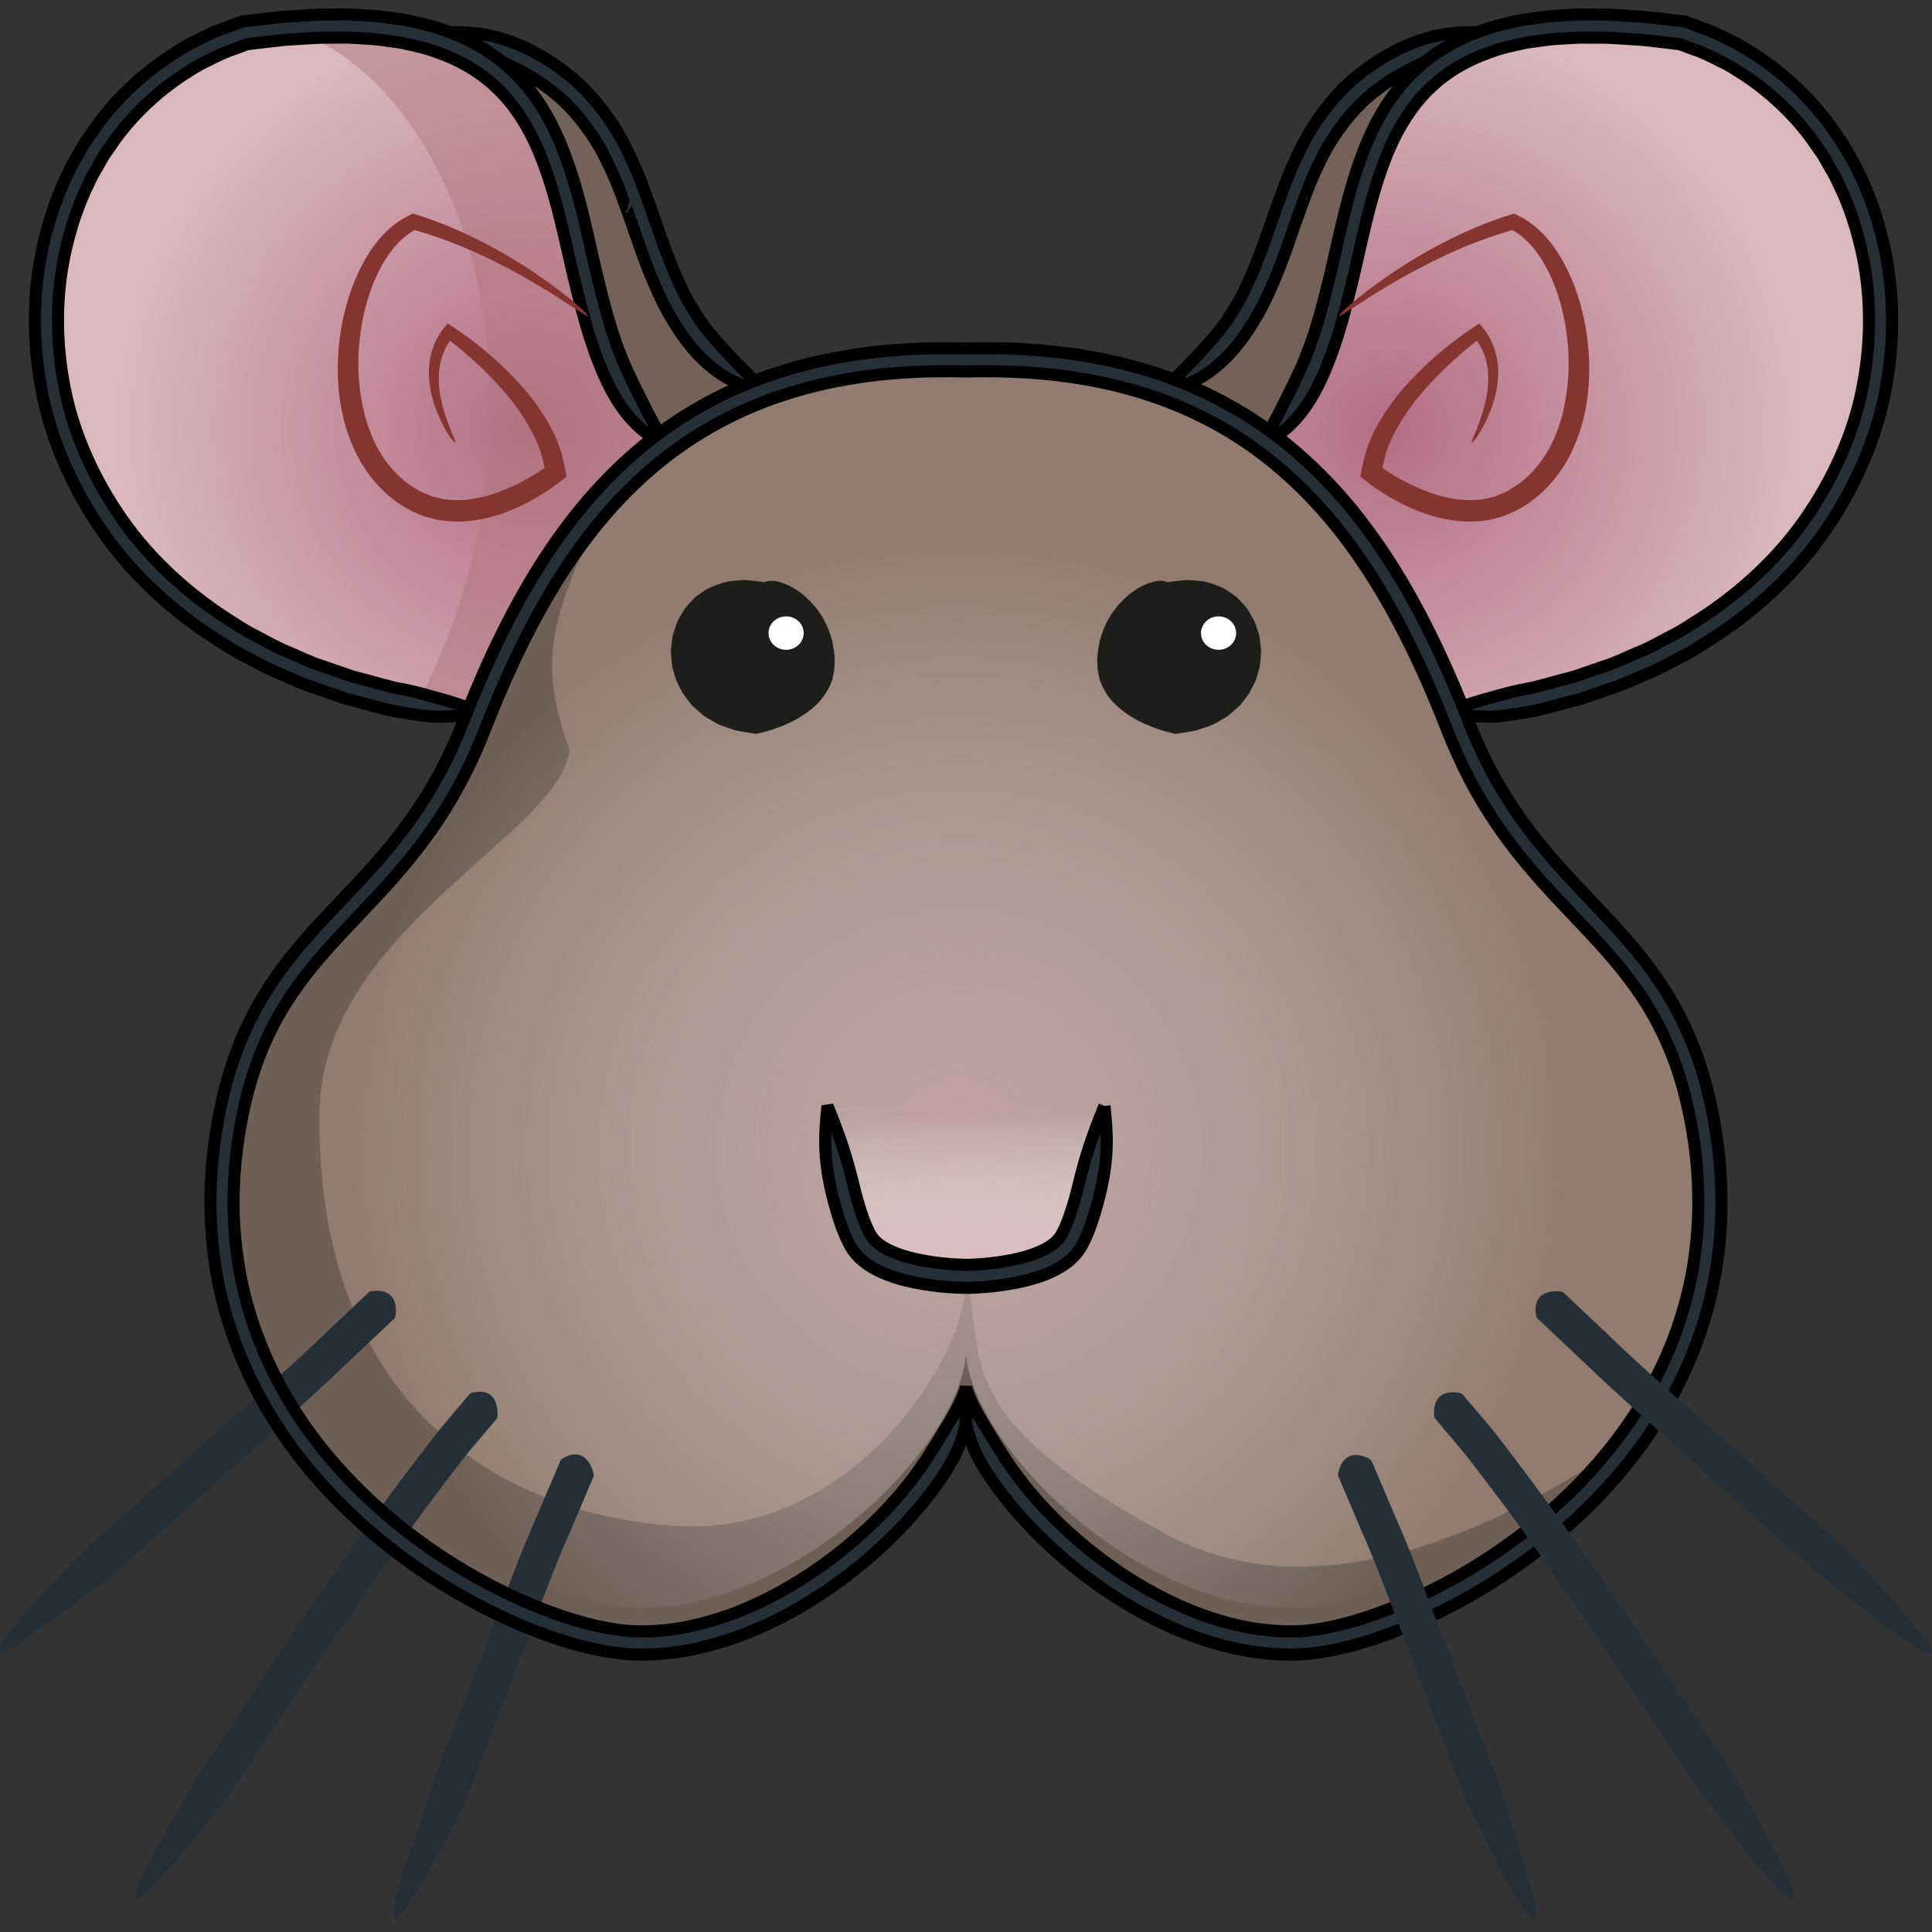
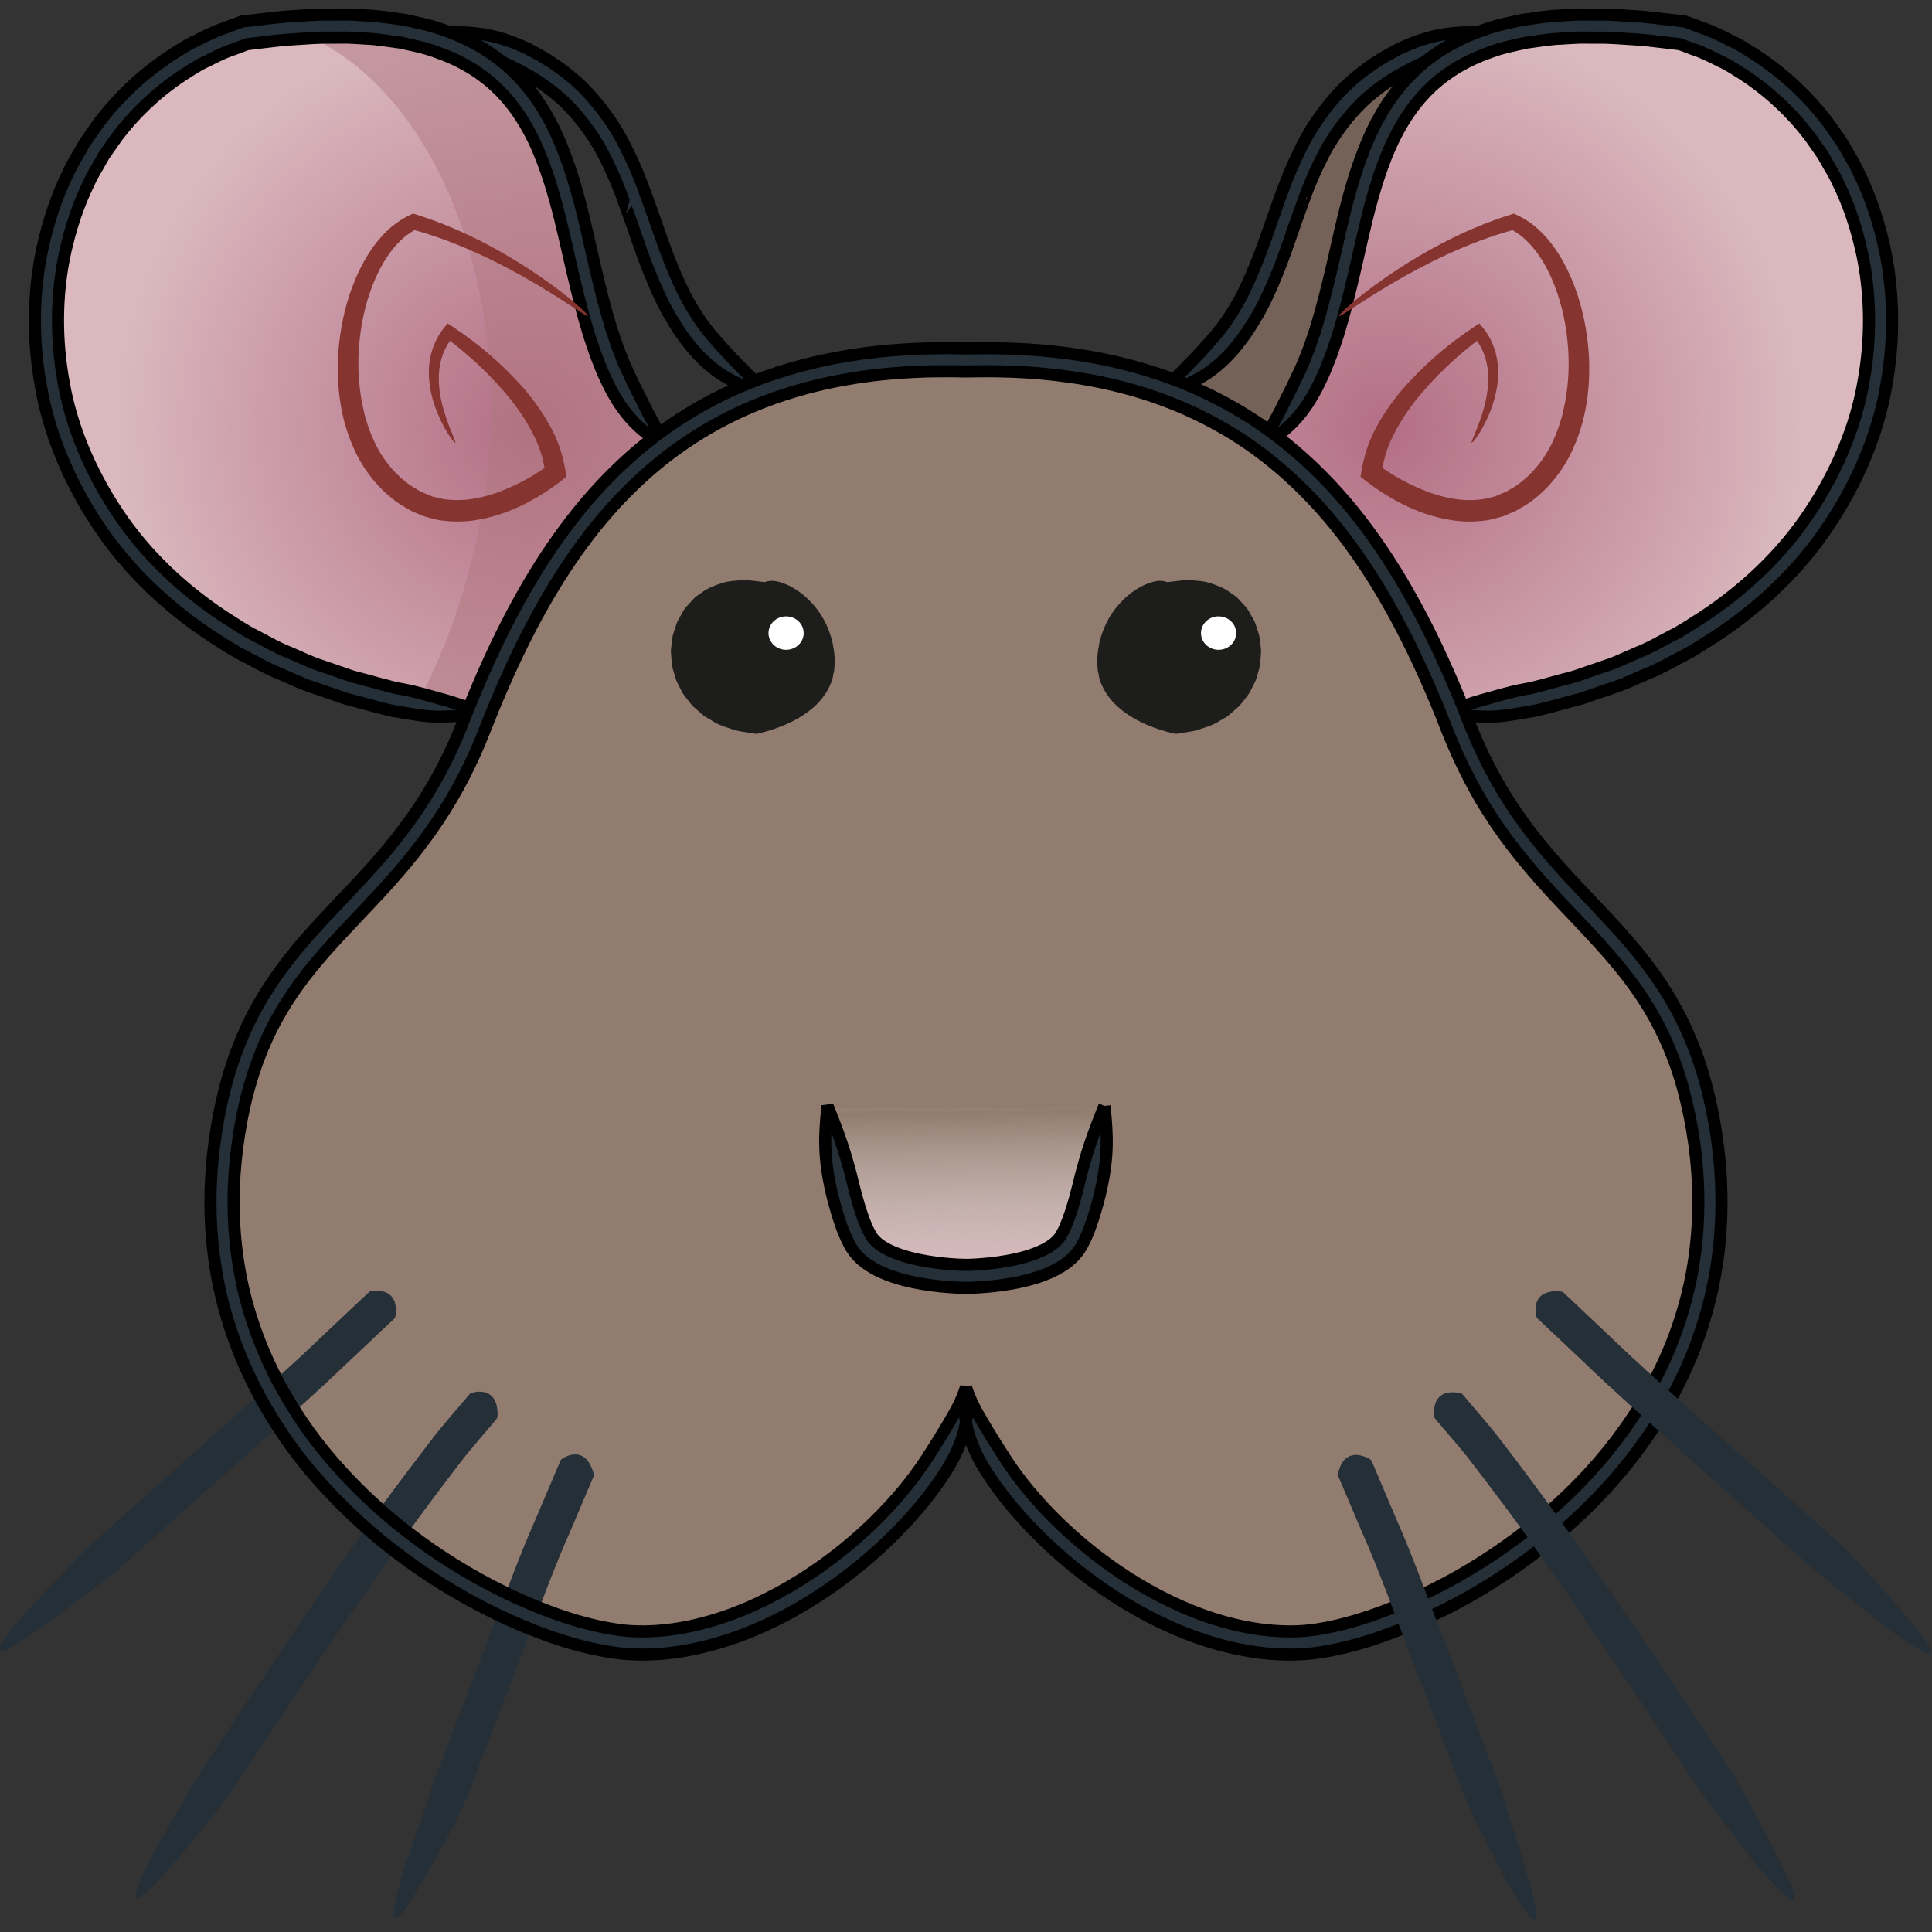
<svg xmlns="http://www.w3.org/2000/svg" xmlns:xlink="http://www.w3.org/1999/xlink" width="256px" height="256px" viewBox="0 0 256 256" version="1.1" id="SVGRoot">
  <rect x="0" y="0" width="256" height="256" fill="#333333" stroke="none" />
  <defs id="defs2235">
    <clipPath clipPathUnits="userSpaceOnUse" id="clipPath462">
      <path d="M 0,841.89 H 595.28 V 0 H 0 Z" id="path460" />
    </clipPath>
    <radialGradient fx="0" fy="0" cx="0" cy="0" r="1" gradientUnits="userSpaceOnUse" gradientTransform="matrix(34.193,2.858,2.858,-34.193,505.884,527.129)" spreadMethod="pad" id="radialGradient538-1">
      <stop style="stop-opacity:1;stop-color:#b36e85" offset="0" id="stop534-0" />
      <stop style="stop-opacity:1;stop-color:#dab8be" offset="1" id="stop536-1" />
    </radialGradient>
    <clipPath clipPathUnits="userSpaceOnUse" id="clipPath548-1">
      <path d="M 0,841.89 H 595.28 V 0 H 0 Z" id="path546-8" />
    </clipPath>
    <radialGradient fx="0" fy="0" cx="0" cy="0" r="1" gradientUnits="userSpaceOnUse" gradientTransform="matrix(-34.194,2.858,-2.858,-34.194,435.085,527.129)" spreadMethod="pad" id="radialGradient580-9">
      <stop style="stop-opacity:1;stop-color:#b36e85" offset="0" id="stop576-8" />
      <stop style="stop-opacity:1;stop-color:#dab8be" offset="1" id="stop578-6" />
    </radialGradient>
    <clipPath clipPathUnits="userSpaceOnUse" id="clipPath590-9">
      <path d="M 0,841.89 H 595.28 V 0 H 0 Z" id="path588-3" />
    </clipPath>
    <clipPath clipPathUnits="userSpaceOnUse" id="clipPath598-7">
      <path d="m 413.175,561.005 h 32.666 v -57.386 h -32.666 z" id="path596-9" />
    </clipPath>
    <clipPath clipPathUnits="userSpaceOnUse" id="clipPath648">
-       <path d="M 0,841.89 H 595.28 V 0 H 0 Z" id="path646" />
-     </clipPath>
+       </clipPath>
    <clipPath clipPathUnits="userSpaceOnUse" id="clipPath698-8">
      <path d="M 0,841.89 H 595.28 V 0 H 0 Z" id="path696-6" />
    </clipPath>
    <radialGradient fx="0" fy="0" cx="0" cy="0" r="1" gradientUnits="userSpaceOnUse" gradientTransform="matrix(-39.733,-69.875,-69.875,39.733,127.16,152.304)" spreadMethod="pad" id="radialGradient638-7">
      <stop style="stop-opacity:1;stop-color:#dab8be" offset="0" id="stop634-4" />
      <stop style="stop-opacity:0;stop-color:#ffffff" offset="1" id="stop636-0" />
    </radialGradient>
    <radialGradient xlink:href="#radialGradient638-7" id="radialGradient1014" gradientUnits="userSpaceOnUse" gradientTransform="matrix(-39.733,-69.875,-69.875,39.733,127.16,152.304)" cx="0" cy="0" fx="0" fy="0" r="1" spreadMethod="pad" />
    <linearGradient spreadMethod="reflect" gradientUnits="userSpaceOnUse" y2="470.754" x2="470.863" y1="457.084" x1="471.067" id="linearGradient1012" xlink:href="#radialGradient638-7-3" gradientTransform="translate(-0.071,-0.178)" />
    <radialGradient id="radialGradient638-7-3" spreadMethod="pad" gradientTransform="matrix(-39.733,-69.875,-69.875,39.733,127.16,152.304)" gradientUnits="userSpaceOnUse" r="1" cy="0" cx="0" fy="0" fx="0">
      <stop id="stop634-4-1" offset="0" style="stop-opacity:1;stop-color:#dab8be" />
      <stop id="stop636-0-6" offset="1" style="stop-opacity:0;stop-color:#ffffff" />
    </radialGradient>
  </defs>
  <g id="layer1">
    <g transform="matrix(1.602,0,0,-1.602,-626.658,901.373)" id="g456" style="opacity:1;stop-opacity:1">
      <g id="g458" clip-path="url(#clipPath462)">
        <g id="g520" transform="translate(512.957,560.271)">
          <path d="m 0,0 c -21.342,-4.969 -11.579,-22.787 -26.29,-30.494 l 10.745,-7.945 z" style="fill:#746258;fill-opacity:1;fill-rule:nonzero;stroke:none" id="path522" />
        </g>
      </g>
    </g>
    <g transform="matrix(1.602,0,0,-1.602,-626.658,901.373)" id="g524" style="opacity:1;stop-opacity:1">
      <g id="g526">
        <g id="g532">
          <path d="m 495.126,525.532 13.018,-21.914 c 46.403,3.527 46.669,49.491 21.238,56.964 v 0 c -2.45,0.287 -4.66,0.423 -6.662,0.422 v 0 c -26.719,-0.002 -15.789,-24.187 -27.594,-35.472" style="fill:url(#radialGradient538-1);stroke:none" id="path540" />
        </g>
      </g>
    </g>
    <g transform="matrix(1.602,0,0,-1.602,-626.658,901.373)" id="g542" style="opacity:1;stop-opacity:1">
      <g id="g544" clip-path="url(#clipPath548-1)">
        <g id="g550" transform="translate(487.003,530.116)">
          <path d="m 0,0 c 1.216,0.296 2.254,0.63 3.25,1.188 1.006,0.541 1.97,1.311 2.986,2.477 0.323,0.408 0.906,1.049 1.795,2.564 0.906,1.455 1.995,4.081 2.746,6.302 0.76,2.225 1.419,3.99 1.419,3.99 -10e-4,0 0.541,1.495 1.451,3.249 0.901,1.762 2.373,3.634 3.654,4.728 1.593,1.378 2.809,1.939 3.399,2.281 2.508,1.212 3.954,1.95 6.202,3.089 -2.502,0.047 -4.298,-0.087 -7.065,-1.394 -0.655,-0.37 -1.997,-0.982 -3.798,-2.536 -1.45,-1.229 -3.11,-3.357 -4.08,-5.275 -0.985,-1.909 -1.539,-3.459 -1.539,-3.459 0,0 -0.17,-0.459 -0.445,-1.195 C 9.718,15.277 9.362,14.27 8.974,13.165 8.225,10.966 7.196,8.513 6.381,7.195 5.575,5.818 5.062,5.255 4.777,4.885 3.883,3.843 3.153,3.047 2.411,2.304 1.681,1.545 0.944,0.84 0,0" style="fill:#242f38;fill-opacity:1;fill-rule:nonzero;stroke:#000000;stroke-opacity:1" id="path552" />
        </g>
        <g id="g554" transform="translate(495.37,525.686)">
          <path d="m 0,0 c 2.176,1.241 3.582,2.542 4.921,5.266 0.177,0.371 0.448,0.928 0.714,1.64 0.137,0.354 0.302,0.74 0.435,1.162 0.125,0.369 0.251,0.744 0.38,1.124 0.125,0.425 0.253,0.856 0.382,1.294 0.244,0.876 0.482,1.779 0.7,2.7 0.911,3.669 1.587,7.724 3.183,11.456 0.802,1.853 1.877,3.589 3.307,4.974 1.421,1.394 3.19,2.404 5.085,3.053 0.938,0.358 1.935,0.545 2.909,0.767 1,0.128 1.978,0.314 2.977,0.341 0.496,0.027 0.986,0.071 1.478,0.084 0.493,-0.003 0.982,-0.006 1.467,-0.008 0.97,0.021 1.929,-0.074 2.868,-0.127 0.939,-0.038 1.857,-0.173 2.754,-0.271 0.405,-0.049 0.805,-0.097 1.201,-0.144 0.387,-0.145 0.77,-0.29 1.147,-0.431 0.793,-0.259 1.507,-0.631 2.2,-0.981 0.712,-0.315 1.326,-0.747 1.932,-1.124 2.391,-1.578 4.03,-3.31 5.055,-4.587 0.527,-0.628 0.854,-1.186 1.119,-1.533 0.251,-0.358 0.38,-0.55 0.38,-0.55 0,0 0.114,-0.201 0.331,-0.581 0.199,-0.389 0.575,-0.917 0.906,-1.672 0.732,-1.471 1.594,-3.701 2.127,-6.537 0.525,-2.83 0.644,-6.282 -0.024,-9.931 -0.623,-3.656 -2.199,-7.438 -4.484,-10.844 -2.272,-3.431 -5.404,-6.364 -8.831,-8.614 -0.868,-0.548 -1.706,-1.131 -2.618,-1.573 -0.896,-0.467 -1.759,-0.975 -2.682,-1.336 -0.915,-0.37 -1.777,-0.833 -2.696,-1.112 -0.876,-0.302 -1.736,-0.598 -2.577,-0.888 -1.835,-0.47 -3.319,-0.938 -4.094,-1.045 -1.412,-0.261 -2.489,-0.624 -3.533,-0.898 -1.042,-0.293 -2.02,-0.653 -3.202,-1.108 1.24,-0.15 2.295,-0.253 3.407,-0.273 1.114,-0.038 2.265,0.163 3.729,0.42 0.799,0.104 2.346,0.582 4.251,1.072 0.876,0.301 1.773,0.61 2.686,0.924 0.956,0.293 1.863,0.774 2.819,1.162 0.962,0.38 1.872,0.91 2.813,1.401 0.954,0.466 1.841,1.078 2.755,1.656 3.611,2.372 6.936,5.484 9.357,9.137 2.435,3.628 4.112,7.666 4.779,11.571 0.711,3.897 0.585,7.589 0.02,10.624 -0.572,3.041 -1.501,5.44 -2.292,7.027 -0.359,0.813 -0.762,1.387 -0.978,1.806 -0.236,0.41 -0.361,0.627 -0.361,0.627 0,0 -0.139,0.208 -0.41,0.596 -0.284,0.378 -0.642,0.979 -1.212,1.662 -1.11,1.386 -2.892,3.273 -5.495,4.992 -0.66,0.413 -1.33,0.879 -2.103,1.225 -0.753,0.381 -1.532,0.782 -2.389,1.067 -0.435,0.162 -0.875,0.327 -1.322,0.494 -0.079,0.041 -0.187,0.042 -0.287,0.055 l -0.171,0.02 -0.339,0.04 -0.688,0.08 c -0.924,0.101 -1.864,0.239 -2.842,0.28 -0.973,0.057 -1.963,0.153 -2.982,0.133 -0.509,0.003 -1.022,0.005 -1.537,0.008 -0.517,-0.013 -1.04,-0.059 -1.565,-0.087 -1.05,-0.03 -2.113,-0.226 -3.184,-0.367 -1.064,-0.237 -2.145,-0.444 -3.196,-0.84 -2.108,-0.72 -4.154,-1.88 -5.794,-3.49 C 11.033,29.389 9.825,27.413 8.957,25.404 7.234,21.352 6.574,17.244 5.671,13.636 5.456,12.728 5.226,11.854 4.989,11.008 4.866,10.588 4.744,10.174 4.624,9.766 4.502,9.405 4.382,9.05 4.265,8.701 4.139,8.298 3.984,7.94 3.856,7.608 3.61,6.937 3.361,6.425 3.202,6.081 2.62,4.802 2.102,3.851 1.642,2.898 1.395,2.435 1.14,1.987 0.896,1.494 0.615,1.024 0.321,0.535 0,0" style="fill:#242f38;fill-opacity:1;fill-rule:nonzero;stroke:#000000;stroke-opacity:1" id="path556" />
        </g>
        <g id="g558" transform="translate(509.201,522.006)">
          <path d="m 0,0 c 0,0 0.224,-0.107 0.632,-0.222 0.402,-0.132 0.986,-0.296 1.69,-0.401 0.705,-0.116 1.528,-0.127 2.38,-0.006 0.206,0.033 0.389,0.097 0.59,0.139 l 0.301,0.068 0.352,0.149 0.356,0.149 0.178,0.076 0.089,0.038 0.011,0.004 0.006,0.003 C 6.601,0.003 6.471,-0.057 6.527,-0.03 l 0.02,0.011 0.037,0.022 0.609,0.353 c 1.59,1.016 2.719,2.621 3.288,3.949 0.303,0.657 0.485,1.24 0.605,1.65 0.127,0.407 0.17,0.649 0.17,0.649 0.172,0.722 0.701,3.033 0.332,6.132 -0.173,1.537 -0.564,3.26 -1.295,4.917 -0.727,1.633 -1.841,3.278 -3.413,4.062 l 0.441,-0.032 c -3.963,-1.063 -7.63,-2.955 -10.256,-4.504 -2.634,-1.556 -4.256,-2.773 -4.338,-2.677 -0.083,0.093 1.406,1.512 3.959,3.272 2.546,1.753 6.187,3.866 10.281,5.138 l 0.221,0.069 0.221,-0.101 c 2.071,-0.951 3.361,-2.826 4.233,-4.601 0.868,-1.812 1.341,-3.665 1.575,-5.332 0.492,-3.351 -0.036,-5.935 -0.234,-6.752 0,0 -0.048,-0.271 -0.191,-0.734 C 12.656,4.998 12.449,4.335 12.1,3.573 11.445,2.047 10.101,0.103 8.152,-1.139 L 7.412,-1.568 7.365,-1.594 7.343,-1.608 7.258,-1.647 7.168,-1.685 6.99,-1.76 6.635,-1.91 6.282,-2.058 5.848,-2.176 C 5.561,-2.248 5.269,-2.337 4.995,-2.38 3.914,-2.539 2.899,-2.515 2.063,-2.379 c -0.84,0.125 -1.513,0.316 -1.974,0.467 -0.235,0.068 -0.414,0.131 -0.533,0.181 -0.121,0.046 -0.186,0.071 -0.186,0.071 -0.719,0.275 -2.467,0.996 -4.487,2.58 l -0.379,0.297 0.076,0.448 c 0.191,1.118 0.527,2.324 1.13,3.458 0.593,1.133 1.345,2.241 2.216,3.267 1.759,2.043 3.861,3.832 6.003,5.242 l 0.401,0.264 0.296,-0.36 C 5.582,12.368 5.928,10.903 5.888,9.672 5.855,8.425 5.529,7.365 5.194,6.525 4.498,4.845 3.769,3.982 3.696,4.034 3.603,4.089 4.155,5.046 4.655,6.712 4.895,7.542 5.11,8.561 5.059,9.665 5.013,10.764 4.644,11.934 3.819,12.841 4.049,12.81 4.283,12.777 4.517,12.745 2.572,11.308 0.59,9.46 -0.971,7.489 -1.748,6.497 -2.395,5.457 -2.888,4.435 -3.389,3.411 -3.624,2.387 -3.762,1.471 -3.868,1.732 -3.966,1.973 -4.063,2.215 -2.266,0.89 -0.609,0.226 0,0" style="fill:#86342f;fill-opacity:1;fill-rule:nonzero;stroke:none" id="path560" />
        </g>
        <g id="g562" transform="translate(428.009,560.271)">
-           <path d="M 0,0 C 21.342,-4.969 11.579,-22.787 26.291,-30.494 L 15.545,-38.439 Z" style="fill:#746258;fill-opacity:1;fill-rule:nonzero;stroke:none" id="path564" />
-         </g>
+           </g>
      </g>
    </g>
    <g transform="matrix(1.602,0,0,-1.602,-626.658,901.373)" id="g566" style="opacity:1;stop-opacity:1">
      <g id="g568">
        <g id="g574">
          <path d="m 411.586,560.582 c -25.433,-7.473 -25.167,-53.437 21.237,-56.964 v 0 l 13.018,21.914 c -11.807,11.285 -0.875,35.47 -27.594,35.472 v 0 c -2.001,10e-4 -4.211,-0.135 -6.661,-0.422" style="fill:url(#radialGradient580-9);stroke:none" id="path582" />
        </g>
      </g>
    </g>
    <g transform="matrix(1.602,0,0,-1.602,-626.658,901.373)" id="g584" style="opacity:1;stop-opacity:1">
      <g id="g586" clip-path="url(#clipPath590-9)">
        <g id="g592">
          <g id="g594" style="display:inline" />
          <g id="g606">
            <g clip-path="url(#clipPath598-7)" opacity="0.5" id="g604">
              <g transform="translate(413.175,560.751)" id="g602">
                <path d="M 0,0 C 33.146,3.118 20.171,-23.274 32.666,-35.219 L 19.648,-57.132 c -2.489,0.188 -4.837,0.507 -7.065,0.927 C 25.466,-31.22 15.947,-3.018 0,0" style="fill:#af777f;fill-opacity:1;fill-rule:nonzero;stroke:none" id="path600" />
              </g>
            </g>
          </g>
        </g>
        <g style="stroke:#000000;stroke-opacity:1" id="g608" transform="translate(454.729,530.116)">
          <path d="m 0,0 c -0.944,0.84 -1.68,1.545 -2.411,2.304 -0.742,0.744 -1.472,1.539 -2.366,2.581 -0.285,0.37 -0.798,0.933 -1.604,2.31 -0.815,1.318 -1.844,3.771 -2.593,5.97 -0.388,1.104 -0.743,2.112 -1.001,2.844 -0.274,0.736 -0.446,1.195 -0.446,1.195 10e-4,0 -0.553,1.55 -1.538,3.459 -0.969,1.917 -2.629,4.046 -4.079,5.275 -1.801,1.554 -3.143,2.165 -3.798,2.536 -2.767,1.308 -4.563,1.442 -7.065,1.394 2.248,-1.139 3.694,-1.877 6.202,-3.089 0.59,-0.343 1.806,-0.903 3.398,-2.281 1.282,-1.094 2.754,-2.966 3.654,-4.729 0.91,-1.754 1.452,-3.248 1.452,-3.248 -10e-4,0 0.658,-1.765 1.418,-3.99 0.751,-2.221 1.84,-4.847 2.746,-6.302 C -7.142,4.714 -6.559,4.073 -6.236,3.665 -5.22,2.499 -4.256,1.729 -3.25,1.188 -2.254,0.63 -1.216,0.296 0,0" style="fill:#242f38;fill-opacity:1;fill-rule:nonzero;stroke:#000000;stroke-opacity:1" id="path610" />
        </g>
        <g style="stroke:#000000;stroke-opacity:1" id="g612" transform="translate(446.364,525.686)">
          <path d="M 0,0 C -0.321,0.535 -0.615,1.025 -0.896,1.494 -1.14,1.988 -1.395,2.435 -1.642,2.898 -2.102,3.851 -2.62,4.802 -3.202,6.081 -3.361,6.425 -3.61,6.937 -3.857,7.607 -3.985,7.94 -4.139,8.298 -4.265,8.701 -4.383,9.05 -4.502,9.405 -4.624,9.766 c -0.12,0.408 -0.242,0.822 -0.366,1.242 -0.236,0.846 -0.467,1.72 -0.681,2.628 -0.903,3.608 -1.564,7.716 -3.287,11.768 -0.868,2.009 -2.076,3.985 -3.729,5.584 -1.64,1.61 -3.686,2.77 -5.794,3.49 -1.05,0.396 -2.132,0.603 -3.195,0.84 -1.072,0.141 -2.135,0.337 -3.185,0.367 -0.525,0.028 -1.047,0.074 -1.565,0.087 -0.515,-0.003 -1.028,-0.005 -1.536,-0.008 -1.019,0.02 -2.009,-0.076 -2.983,-0.133 -0.977,-0.041 -1.918,-0.179 -2.841,-0.28 l -0.688,-0.08 -0.34,-0.04 -0.17,-0.019 c -0.1,-0.014 -0.209,-0.015 -0.287,-0.056 -0.448,-0.167 -0.888,-0.332 -1.322,-0.494 -0.857,-0.285 -1.636,-0.686 -2.389,-1.067 -0.773,-0.346 -1.443,-0.812 -2.104,-1.225 -2.603,-1.719 -4.384,-3.606 -5.495,-4.992 -0.57,-0.683 -0.928,-1.284 -1.212,-1.662 -0.27,-0.387 -0.41,-0.595 -0.41,-0.595 0,0 -0.124,-0.218 -0.36,-0.628 -0.217,-0.419 -0.62,-0.993 -0.979,-1.806 -0.791,-1.587 -1.721,-3.986 -2.292,-7.026 -0.565,-3.036 -0.692,-6.727 0.021,-10.625 0.667,-3.904 2.342,-7.942 4.777,-11.571 2.422,-3.652 5.746,-6.765 9.357,-9.137 0.914,-0.578 1.801,-1.19 2.755,-1.656 0.941,-0.49 1.851,-1.021 2.813,-1.401 0.956,-0.388 1.863,-0.869 2.819,-1.162 0.913,-0.314 1.81,-0.622 2.686,-0.924 1.905,-0.49 3.452,-0.968 4.252,-1.072 1.463,-0.257 2.614,-0.459 3.728,-0.42 1.112,0.02 2.167,0.123 3.407,0.273 -1.182,0.455 -2.16,0.815 -3.202,1.107 -1.044,0.275 -2.121,0.638 -3.533,0.899 -0.775,0.107 -2.259,0.575 -4.094,1.045 -0.841,0.29 -1.701,0.587 -2.576,0.888 -0.92,0.28 -1.782,0.742 -2.697,1.112 -0.923,0.362 -1.785,0.869 -2.682,1.336 -0.912,0.442 -1.75,1.025 -2.618,1.573 -3.427,2.25 -6.559,5.184 -8.831,8.614 -2.285,3.406 -3.86,7.188 -4.483,10.844 -0.668,3.65 -0.55,7.102 -0.024,9.932 0.533,2.836 1.396,5.065 2.128,6.537 0.33,0.754 0.707,1.282 0.905,1.671 0.217,0.38 0.331,0.581 0.331,0.581 0,0 0.13,0.192 0.381,0.55 0.264,0.347 0.592,0.905 1.119,1.533 1.024,1.277 2.663,3.009 5.054,4.587 0.607,0.378 1.22,0.81 1.933,1.124 0.692,0.35 1.407,0.722 2.199,0.981 0.377,0.141 0.76,0.286 1.148,0.431 0.395,0.047 0.795,0.095 1.2,0.144 0.897,0.098 1.816,0.233 2.754,0.271 0.939,0.053 1.898,0.148 2.868,0.127 0.485,0.002 0.974,0.005 1.467,0.008 0.492,-0.013 0.983,-0.057 1.479,-0.084 0.998,-0.027 1.976,-0.214 2.976,-0.341 0.974,-0.222 1.971,-0.409 2.909,-0.767 1.896,-0.649 3.664,-1.66 5.085,-3.053 1.43,-1.385 2.505,-3.122 3.308,-4.975 1.595,-3.732 2.271,-7.786 3.183,-11.455 0.217,-0.921 0.455,-1.824 0.7,-2.7 0.129,-0.438 0.256,-0.869 0.382,-1.295 0.128,-0.38 0.255,-0.754 0.38,-1.123 C -5.937,7.646 -5.772,7.26 -5.635,6.906 -5.369,6.194 -5.098,5.637 -4.921,5.266 -3.582,2.542 -2.176,1.241 0,0" style="fill:#242f38;fill-opacity:1;fill-rule:nonzero;stroke:#000000;stroke-opacity:1" id="path614" />
        </g>
        <g id="g616" transform="translate(433.161,520.346)">
          <path d="m 0,0 c 0,0 -0.064,-0.024 -0.186,-0.071 -0.119,-0.05 -0.298,-0.113 -0.533,-0.18 -0.461,-0.151 -1.135,-0.343 -1.973,-0.468 -0.837,-0.135 -1.852,-0.159 -2.933,-0.001 -0.274,0.044 -0.566,0.133 -0.854,0.204 l -0.433,0.119 -0.353,0.148 -0.355,0.15 -0.179,0.075 -0.089,0.038 -0.085,0.039 -0.023,0.013 -0.046,0.027 -0.74,0.429 c -1.948,1.241 -3.294,3.186 -3.947,4.712 -0.35,0.762 -0.557,1.425 -0.693,1.889 -0.142,0.462 -0.191,0.733 -0.191,0.733 -0.198,0.817 -0.726,3.401 -0.234,6.752 0.235,1.667 0.708,3.52 1.576,5.332 0.874,1.775 2.163,3.65 4.234,4.601 l 0.221,0.101 0.221,-0.069 c 4.094,-1.273 7.734,-3.385 10.281,-5.138 2.552,-1.76 4.042,-3.18 3.959,-3.272 -0.083,-0.096 -1.704,1.12 -4.339,2.676 -2.625,1.549 -6.293,3.441 -10.255,4.505 l 0.441,0.032 c -1.572,-0.784 -2.687,-2.429 -3.414,-4.062 -0.731,-1.657 -1.123,-3.379 -1.296,-4.917 -0.369,-3.1 0.16,-5.411 0.332,-6.131 0,0 0.043,-0.244 0.17,-0.651 0.12,-0.409 0.302,-0.992 0.605,-1.65 0.568,-1.327 1.698,-2.933 3.288,-3.948 L -7.215,1.664 -7.177,1.642 -7.158,1.631 C -7.101,1.604 -7.23,1.665 -7.215,1.657 l 0.005,-0.002 0.012,-0.005 0.089,-0.038 0.178,-0.075 0.356,-0.149 0.352,-0.149 0.3,-0.068 c 0.201,-0.043 0.385,-0.107 0.591,-0.14 0.853,-0.119 1.675,-0.11 2.379,0.007 0.705,0.105 1.288,0.269 1.691,0.401 C -0.854,1.553 -0.63,1.66 -0.63,1.66 -0.021,1.886 1.636,2.55 3.434,3.875 3.336,3.634 3.238,3.393 3.132,3.132 2.994,4.047 2.76,5.071 2.258,6.096 1.765,7.118 1.118,8.158 0.342,9.15 c -1.562,1.971 -3.544,3.819 -5.488,5.256 0.233,0.032 0.467,0.064 0.697,0.096 -0.824,-0.907 -1.193,-2.078 -1.238,-3.177 -0.052,-1.104 0.164,-2.123 0.402,-2.952 0.5,-1.666 1.053,-2.623 0.959,-2.679 -0.072,-0.051 -0.801,0.812 -1.498,2.492 -0.335,0.84 -0.66,1.899 -0.693,3.146 -0.041,1.231 0.305,2.696 1.261,3.864 l 0.295,0.362 0.402,-0.266 C -2.417,13.883 -0.314,12.094 1.445,10.051 2.315,9.025 3.067,7.917 3.661,6.783 4.263,5.649 4.6,4.443 4.79,3.326 L 4.866,2.877 4.487,2.581 C 2.467,0.997 0.719,0.276 0,0" style="fill:#86342f;fill-opacity:1;fill-rule:nonzero;stroke:none" id="path618" />
        </g>
        <g id="g620" transform="translate(471.067,447.916)">
          <path d="m 0,0 c 0.353,-7.756 14.278,-21.505 27.322,-21.152 10.22,0.275 37.724,14.454 33.844,41.6 C 58.623,38.25 47.065,38.427 40.719,54.645 34.173,71.375 24.325,85.668 0,84.963 H 0.008 C -24.318,85.668 -34.166,71.375 -40.712,54.645 -47.059,38.427 -58.617,38.25 -61.158,20.448 c -3.88,-27.146 23.623,-41.325 33.844,-41.6 C -14.271,-21.505 -0.345,-7.756 0.008,0 Z" style="display:inline;fill:#927c6f;fill-opacity:1;fill-rule:nonzero;stroke:none" id="path622" />
        </g>
      </g>
    </g>
    <g transform="matrix(1.602,0,0,-1.602,-626.658,901.373)" id="g642" style="display:inline;opacity:1;stop-opacity:1">
      <g id="g644" clip-path="url(#clipPath648)" style="display:inline">
        <g id="g650" transform="translate(471.067,532.879)" style="display:inline">
-           <path d="M 0,0 H 0.002 0.008 Z" style="fill:#4a6477;fill-opacity:1;fill-rule:nonzero;stroke:none" id="path652" />
+           <path d="M 0,0 Z" style="fill:#4a6477;fill-opacity:1;fill-rule:nonzero;stroke:none" id="path652" />
        </g>
        <g id="g654" transform="translate(409.909,468.364)" style="display:inline">
          <path d="m 0,0 c 2.541,17.802 14.1,17.979 20.446,34.197 2.83,7.227 6.277,13.999 11.239,19.305 C 26.969,43.538 25.56,40.013 28.379,32.257 27.611,25.347 8.172,17.463 7.7,2.65 7.227,-20.624 21.329,-30.746 36.84,-31.905 c 15.512,-1.161 24.783,14.982 24.318,20.624 1.78,-6.522 -1.856,-11.359 16.576,-21.33 18.434,-9.97 42.155,11.332 39.487,8.461 -8.004,-8.612 -19.742,-16.922 -28.741,-17.45 -13.024,-0.353 -26.923,13.353 -27.32,21.116 0,0.011 0.005,0.026 0.006,0.036 h -0.008 c 0,-0.01 0.002,-0.025 0.002,-0.036 C 60.767,-28.247 46.867,-41.953 33.844,-41.6 23.623,-41.325 -3.88,-27.146 0,0" style="display:inline;fill:#6f5f55;fill-opacity:1;fill-rule:nonzero;stroke:none" id="path656" />
        </g>
        <g id="g658" transform="translate(471.075,447.916)">
          <path d="m 0,0 c -0.001,-0.011 -0.006,-0.025 -0.006,-0.037 0,0.012 -0.002,0.026 -0.002,0.037 z" style="display:inline;fill:#4a6477;fill-opacity:1;fill-rule:nonzero;stroke:none" id="path660" />
        </g>
        <g id="g662" transform="translate(471.075,447.916)">
          <path d="m 0,0 c -0.001,-0.011 -0.006,-0.025 -0.006,-0.037 0,0.012 -0.002,0.026 -0.002,0.037 z" style="display:inline;fill:#334655;fill-opacity:1;fill-rule:nonzero;stroke:none" id="path664" />
        </g>
        <g id="g666" transform="translate(471.067,532.879)">
          <path d="M 0,0 H 0.002 0.008 Z" style="display:inline;fill:#334655;fill-opacity:1;fill-rule:nonzero;stroke:none" id="path668" />
        </g>
        <g id="g670" transform="translate(471.075,447.916)" style="display:inline">
          <path d="m 0,0 c -0.001,-0.011 -0.006,-0.025 -0.006,-0.037 0,0.012 -0.002,0.026 -0.002,0.037 z" style="display:inline;fill:#334655;fill-opacity:1;fill-rule:nonzero;stroke:none" id="path672" />
        </g>
      </g>
    </g>
-     <path d="M 128,43.003 C 89.028,41.875 73.251,64.775 62.764,91.579 v 0 c -10.169,25.987 -28.69,26.27 -32.761,54.792 v 0 c -6.215,43.495 37.85,66.214 54.226,66.655 v 0 c 20.829,0.562 43.062,-21.316 43.77,-33.766 v 0 c 0.71,12.449 22.943,34.328 43.77,33.766 v 0 c 16.377,-0.441 60.443,-23.16 54.226,-66.655 v 0 c -4.075,-28.522 -22.592,-28.805 -32.761,-54.792 v 0 C 182.997,65.413 167.712,42.965 130.732,42.963 v 0 c -0.897,0 -1.806,0.013 -2.732,0.04" style="display:inline;opacity:0.62;fill:url(#radialGradient1014);fill-opacity:1;stroke:none;stroke-width:1.602;stop-opacity:1" id="path640" />
    <g transform="matrix(1.602,0,0,-1.602,-626.658,901.373)" id="g674" style="opacity:1;stop-opacity:1">
      <g id="g676" style="display:inline">
        <g id="g682">
          <path id="path690" style="display:inline;opacity:1;fill:url(#linearGradient1012);fill-opacity:1;stroke:none;stroke-width:1;stop-opacity:1" d="m 459.545,471.006 c 0,0 1.059,-8.462 2.821,-11.281 v 0 c 1.737,-2.779 8.445,-2.819 8.634,-2.819 v 0 c 0.188,0 6.897,0.039 8.633,2.819 v 0 c 1.764,2.819 2.822,11.281 2.822,11.281 v 0 z m 11.451,-14.1 h 0.008 c 0,0 -10e-4,0 -0.004,0 v 0 c -0.002,0 -0.004,0 -0.004,0" />
        </g>
      </g>
    </g>
    <g transform="matrix(1.602,0,0,-1.602,-626.658,901.373)" id="g692" style="display:inline;opacity:1;stop-opacity:1">
      <g id="g694" clip-path="url(#clipPath698-8)" style="display:inline">
        <g id="g700" transform="translate(454.425,514.503)">
          <path d="m 0,0 c 1.431,0.398 5.204,-3.283 4.809,-7.107 -0.355,-3.454 -5.55,-4.476 -5.55,-4.476 C -8.765,-10.938 -9.146,-0.395 0,0" style="fill:#1d1d1b;fill-opacity:1;fill-rule:nonzero;stroke:none" id="path702" />
        </g>
        <g id="g704" transform="translate(454.425,514.503)">
          <path d="M 0,0 C 0.628,-0.066 1.002,-0.498 1.354,-0.859 1.701,-1.236 1.984,-1.651 2.258,-2.072 2.784,-2.925 3.304,-3.845 3.659,-5.063 3.731,-5.267 3.776,-5.542 3.839,-5.937 3.874,-6.31 3.919,-6.906 3.768,-7.464 3.64,-7.856 3.366,-8.365 2.861,-8.831 2.365,-9.299 1.678,-9.712 0.995,-10.012 c -0.659,-0.294 -1.411,-0.518 -1.775,-0.603 -0.338,0.056 -0.549,0.092 -0.549,0.092 0,0 -0.252,0.03 -0.65,0.117 -0.364,0.166 -0.946,0.257 -1.449,0.617 -1.096,0.583 -2.009,1.823 -2.242,2.837 -0.171,0.435 -0.123,0.862 -0.183,1.231 0.062,0.367 0.051,0.707 0.141,0.986 0.099,0.276 0.157,0.524 0.24,0.725 0.108,0.19 0.198,0.348 0.27,0.477 0.117,0.281 0.341,0.473 0.503,0.694 0.089,0.105 0.159,0.222 0.254,0.315 l 0.297,0.258 c 0.357,0.381 0.784,0.628 1.189,0.918 0.405,0.294 0.877,0.459 1.341,0.738 C -1.13,-0.405 -0.598,-0.23 0,0 -0.612,0.073 -1.204,0.165 -1.785,0.178 -2.352,0.115 -2.945,0.123 -3.512,-0.067 -4.081,-0.253 -4.684,-0.453 -5.24,-0.882 l -0.439,-0.304 c -0.14,-0.114 -0.26,-0.261 -0.395,-0.398 -0.255,-0.288 -0.561,-0.564 -0.75,-0.957 -0.105,-0.185 -0.234,-0.414 -0.387,-0.687 -0.123,-0.288 -0.224,-0.643 -0.354,-1.044 -0.122,-0.404 -0.135,-0.89 -0.201,-1.42 0.056,-0.531 0.027,-1.141 0.248,-1.765 0.051,-0.177 0.104,-0.364 0.16,-0.558 0.065,-0.19 0.172,-0.37 0.263,-0.564 0.097,-0.191 0.197,-0.386 0.298,-0.585 0.122,-0.185 0.267,-0.359 0.404,-0.541 0.142,-0.178 0.277,-0.365 0.429,-0.535 l 0.511,-0.45 c 0.173,-0.145 0.335,-0.303 0.514,-0.428 0.187,-0.11 0.372,-0.217 0.551,-0.323 0.701,-0.472 1.431,-0.606 1.918,-0.806 0.505,-0.113 0.819,-0.15 0.819,-0.15 0,0 0.093,-0.016 0.26,-0.043 0.084,-0.014 0.187,-0.031 0.306,-0.05 0.129,-0.004 0.353,-0.106 0.624,-0.006 0.695,0.159 1.382,0.373 2.228,0.735 0.816,0.359 1.687,0.862 2.403,1.531 0.725,0.659 1.225,1.523 1.433,2.226 0.051,0.261 0.1,0.505 0.145,0.734 0.027,0.224 0.023,0.417 0.033,0.606 0.03,0.375 -0.033,0.687 -0.049,0.961 C 5.65,-5.167 5.578,-4.797 5.485,-4.534 5.001,-2.943 4.183,-1.922 3.3,-1.144 2.847,-0.761 2.367,-0.434 1.813,-0.197 1.285,0.023 0.607,0.255 0,0" style="fill:#1d1d1b;fill-opacity:1;fill-rule:nonzero;stroke:none" id="path706" />
        </g>
        <g id="g708" transform="translate(421.674,455.766)">
          <path d="M 0,0 C 0.055,0.05 0.074,0.068 0.195,0.082 0.978,0.229 2.463,0.116 2.219,-1.91 2.214,-1.947 2.173,-2.104 2.131,-2.161 l -3.685,-3.473 c -2.855,-2.748 -5.812,-5.329 -8.735,-7.966 l -8.795,-7.849 -2.097,-1.86 c 0,0 -0.904,-0.694 -2.152,-1.653 -1.237,-0.946 -2.812,-2.122 -4.161,-3.042 -4.487,-3.224 -3.339,-1.267 -1.063,1.301 -0.154,-0.096 1.256,1.385 2.706,2.892 1.447,1.517 2.953,3.019 2.953,3.019 l 1.798,1.601 8.788,7.845 c 2.91,2.627 5.872,5.215 8.676,7.918 z" style="fill:#242f38;fill-opacity:1;fill-rule:nonzero;stroke:none" id="path710" />
        </g>
        <g id="g712" transform="translate(430.007,447.34)">
          <path d="M 0,0 C 0.049,0.057 0.066,0.078 0.186,0.104 0.954,0.347 2.367,0.314 2.321,-1.763 2.32,-1.8 2.297,-1.961 2.262,-2.022 1.217,-3.292 0.109,-4.486 -0.888,-5.818 -7.086,-13.852 -12.736,-22.412 -18.416,-30.929 l -1.553,-2.333 c 0,-10e-4 -2.802,-3.683 -5.01,-6.107 -3.622,-4.188 -2.932,-1.976 -1.328,1.03 -0.236,-0.274 4.038,7.078 4.038,7.077 l 4.118,6.197 c 1.603,2.373 3.17,4.765 4.805,7.122 1.618,2.365 3.239,4.73 4.925,7.058 1.638,2.355 3.399,4.645 5.148,6.94 C -2.26,-2.592 -1.087,-1.316 0,0" style="fill:#242f38;fill-opacity:1;fill-rule:nonzero;stroke:none" id="path714" />
        </g>
        <g id="g716" transform="translate(437.531,441.845)">
          <path d="m 0,0 c 0.029,0.068 0.04,0.093 0.145,0.152 0.656,0.445 2.018,0.84 2.581,-1.175 0.01,-0.038 0.035,-0.2 0.019,-0.269 L 0.801,-5.867 c -1.412,-3.164 -2.592,-6.502 -3.864,-9.77 -1.261,-3.29 -2.521,-6.58 -3.778,-9.871 l -1.009,-2.623 c 0,0 -0.122,-0.262 -0.328,-0.702 -0.213,-0.438 -0.482,-1.057 -0.87,-1.753 -0.749,-1.397 -1.71,-3.143 -2.564,-4.541 -2.77,-4.797 -2.484,-2.443 -1.483,0.796 -0.099,-0.148 0.568,1.765 1.256,3.704 0.35,0.967 0.697,1.945 0.921,2.71 0.238,0.755 0.397,1.261 0.397,1.261 l 0.859,2.242 3.77,9.859 c 1.281,3.293 2.446,6.601 3.9,9.871 z" style="fill:#242f38;fill-opacity:1;fill-rule:nonzero;stroke:none" id="path718" />
        </g>
        <g id="g720" transform="translate(454.737,510.289)">
          <path d="M 0,0 C 0,-0.764 0.652,-1.381 1.457,-1.381 2.26,-1.381 2.909,-0.764 2.909,0 2.909,0.765 2.26,1.384 1.457,1.384 0.652,1.384 0,0.765 0,0" style="fill:#ffffff;fill-opacity:1;fill-rule:nonzero;stroke:none" id="path722" />
        </g>
        <g id="g724" transform="translate(471.071,447.916)" style="display:inline">
          <path d="M 0,0 C -0.232,-1.242 -0.142,-2.373 0.123,-3.484 0.397,-4.599 0.878,-5.719 1.692,-7 1.914,-7.346 2.255,-7.86 2.709,-8.471 2.936,-8.777 3.19,-9.106 3.47,-9.455 l 0.315,-0.383 0.651,-0.756 c 0.442,-0.5 0.899,-0.991 1.376,-1.47 0.951,-0.961 1.968,-1.883 3.045,-2.761 2.157,-1.75 4.556,-3.334 7.201,-4.611 2.642,-1.267 5.546,-2.237 8.64,-2.567 1.531,-0.157 3.152,-0.168 4.723,0.095 1.563,0.247 3.082,0.657 4.574,1.156 5.946,2.038 11.558,5.396 16.382,9.803 4.805,4.401 8.748,10.06 10.681,16.489 1.974,6.42 1.81,13.353 0.091,19.708 -0.872,3.194 -2.305,6.257 -4.218,8.913 -1.898,2.672 -4.164,4.935 -6.271,7.178 -2.116,2.238 -4.072,4.514 -5.658,6.987 -1.614,2.473 -2.811,5.061 -3.843,7.785 -2.185,5.43 -4.744,10.522 -7.946,14.837 -3.179,4.322 -7.039,7.788 -11.101,10.088 -4.054,2.33 -8.188,3.553 -11.85,4.194 -3.676,0.646 -6.909,0.735 -9.541,0.699 -0.305,-0.003 -0.705,-0.021 -0.907,-0.011 -0.311,0.006 -0.613,0.012 -0.906,0.018 -0.586,0 -1.135,0.006 -1.645,-0.008 -1.021,-0.015 -1.888,-0.065 -2.589,-0.109 -1.403,-0.097 -2.144,-0.19 -2.144,-0.19 0,0 -0.742,-0.072 -2.135,-0.288 -1.39,-0.229 -3.439,-0.607 -5.976,-1.425 -2.529,-0.816 -5.556,-2.106 -8.665,-4.214 -3.11,-2.098 -6.246,-5.051 -8.987,-8.782 -2.76,-3.721 -5.135,-8.17 -7.2,-13.051 -0.519,-1.207 -1.016,-2.5 -1.509,-3.709 -0.51,-1.218 -1.081,-2.427 -1.734,-3.612 -1.296,-2.375 -2.914,-4.635 -4.787,-6.789 -1.863,-2.163 -3.985,-4.222 -6.015,-6.525 -2.03,-2.292 -3.904,-4.914 -5.2,-7.862 -1.313,-2.939 -2.086,-6.115 -2.503,-9.323 -0.417,-3.22 -0.427,-6.539 0.065,-9.814 0.951,-6.572 4.059,-12.81 8.441,-17.798 4.381,-5.012 9.87,-8.942 15.802,-11.657 2.98,-1.331 6.067,-2.42 9.365,-2.81 3.344,-0.322 6.584,0.319 9.567,1.381 2.983,1.079 5.716,2.608 8.19,4.377 1.237,0.884 2.407,1.837 3.513,2.84 0.552,0.501 1.086,1.018 1.602,1.547 l 0.762,0.803 0.49,0.545 c 1.318,1.488 2.252,2.842 2.692,3.537 0.814,1.281 1.295,2.401 1.569,3.516 C 0.142,-2.373 0.232,-1.242 0,0 -0.378,-1.2 -0.896,-2.061 -1.419,-2.965 -1.952,-3.864 -2.525,-4.79 -3.29,-5.968 -3.702,-6.604 -4.575,-7.866 -5.821,-9.271 l -0.464,-0.515 -0.721,-0.761 c -0.489,-0.501 -0.996,-0.992 -1.521,-1.468 -1.051,-0.952 -2.164,-1.86 -3.34,-2.7 -2.35,-1.681 -4.941,-3.125 -7.724,-4.131 -2.768,-0.994 -5.787,-1.564 -8.714,-1.278 -2.953,0.344 -5.936,1.374 -8.777,2.649 -5.685,2.6 -10.977,6.392 -15.148,11.169 -4.178,4.76 -7.095,10.636 -7.993,16.826 -0.465,3.086 -0.457,6.222 -0.06,9.284 0.398,3.069 1.132,6.059 2.352,8.789 1.205,2.74 2.931,5.166 4.89,7.38 1.954,2.221 4.093,4.297 6.022,6.536 1.94,2.228 3.655,4.62 5.017,7.121 0.687,1.248 1.287,2.52 1.822,3.795 0.528,1.295 0.986,2.492 1.504,3.698 2.025,4.789 4.332,9.099 6.976,12.664 2.627,3.575 5.593,6.36 8.523,8.338 2.932,1.989 5.784,3.206 8.183,3.98 2.405,0.777 4.36,1.139 5.689,1.358 1.333,0.206 2.046,0.276 2.046,0.276 0,0 0.71,0.088 2.06,0.182 0.676,0.042 1.511,0.09 2.497,0.104 0.493,0.002 1.023,0.005 1.591,0.008 0.283,-0.006 0.576,-0.011 0.878,-0.017 0.411,-0.01 0.641,0.007 0.985,0.01 2.549,0.035 5.669,-0.054 9.18,-0.672 3.501,-0.613 7.412,-1.776 11.231,-3.971 3.827,-2.17 7.469,-5.43 10.517,-9.57 3.066,-4.133 5.56,-9.077 7.708,-14.416 1.022,-2.706 2.32,-5.534 4.009,-8.109 1.67,-2.606 3.728,-4.994 5.87,-7.259 2.136,-2.272 4.329,-4.471 6.104,-6.977 1.791,-2.491 3.109,-5.307 3.935,-8.315 C 60.935,18.703 61.085,12.127 59.225,6.096 57.406,0.045 53.681,-5.323 49.079,-9.54 c -4.609,-4.217 -10.045,-7.464 -15.693,-9.396 -1.412,-0.472 -2.842,-0.855 -4.261,-1.08 -1.409,-0.234 -2.809,-0.223 -4.227,-0.082 -2.816,0.3 -5.523,1.195 -8.01,2.389 -2.49,1.2 -4.772,2.705 -6.823,4.37 -1.024,0.834 -1.991,1.711 -2.893,2.622 -0.452,0.454 -0.886,0.92 -1.303,1.391 L 5.256,-8.613 4.958,-8.251 C 4.695,-7.925 4.456,-7.616 4.243,-7.331 3.816,-6.761 3.498,-6.286 3.29,-5.967 2.525,-4.79 1.952,-3.864 1.419,-2.966 0.896,-2.062 0.378,-1.2 0,0" style="display:inline;fill:#242f38;fill-opacity:1;fill-rule:nonzero;stroke:#000000;stroke-opacity:1" id="path726" />
        </g>
        <g id="g728" transform="translate(482.526,471.185)">
          <path d="m 0,0 c -0.94,-2.332 -1.516,-3.897 -2.182,-6.679 -0.127,-0.461 -0.286,-1.253 -0.819,-2.741 -0.133,-0.35 -0.299,-0.759 -0.51,-1.142 -0.203,-0.38 -0.423,-0.629 -0.816,-0.923 -0.761,-0.559 -1.887,-0.941 -2.939,-1.18 -1.06,-0.241 -2.072,-0.356 -2.804,-0.416 -0.735,-0.06 -1.187,-0.066 -1.187,-0.066 0,0 -0.088,-10e-4 -0.247,-0.002 -0.172,0.006 -0.422,0.015 -0.731,0.027 -0.625,0.035 -1.501,0.109 -2.458,0.27 -0.955,0.161 -2,0.414 -2.891,0.805 -0.444,0.195 -0.843,0.427 -1.153,0.679 -0.324,0.274 -0.489,0.478 -0.674,0.824 -0.449,0.855 -0.71,1.713 -0.91,2.363 -0.197,0.661 -0.322,1.16 -0.408,1.502 -0.666,2.782 -1.241,4.347 -2.181,6.679 -0.262,-2.502 -0.331,-4.222 0.334,-7.131 0.086,-0.36 0.215,-0.883 0.424,-1.594 0.221,-0.713 0.472,-1.606 1.059,-2.734 0.22,-0.442 0.666,-1.021 1.144,-1.393 0.486,-0.395 1.034,-0.702 1.593,-0.948 1.122,-0.489 2.294,-0.759 3.346,-0.936 1.054,-0.175 1.992,-0.252 2.672,-0.288 0.344,-0.012 0.62,-0.021 0.812,-0.028 0.203,0.002 0.315,0.004 0.315,0.004 0,0 0.502,0.006 1.293,0.068 0.793,0.063 1.882,0.183 3.075,0.451 1.188,0.277 2.505,0.677 3.647,1.497 0.557,0.386 1.092,1.007 1.364,1.547 0.286,0.524 0.471,0.993 0.622,1.395 0.595,1.667 0.744,2.465 0.876,2.959 C 0.331,-4.222 0.262,-2.502 0,0" style="fill:#242f38;fill-opacity:1;fill-rule:nonzero;stroke:#000000;stroke-opacity:1" id="path730" />
        </g>
        <g id="g732" transform="translate(487.718,514.503)">
          <path d="m 0,0 c -1.432,0.398 -5.204,-3.283 -4.81,-7.107 0.356,-3.454 5.55,-4.476 5.55,-4.476 C 8.764,-10.938 9.146,-0.395 0,0" style="fill:#1d1d1b;fill-opacity:1;fill-rule:nonzero;stroke:none" id="path734" />
        </g>
        <g id="g736" transform="translate(487.718,514.503)">
          <path d="m 0,0 c -0.607,0.255 -1.285,0.023 -1.814,-0.197 -0.553,-0.237 -1.033,-0.564 -1.486,-0.946 -0.883,-0.779 -1.701,-1.8 -2.186,-3.39 -0.092,-0.263 -0.165,-0.633 -0.247,-1.169 -0.015,-0.274 -0.079,-0.586 -0.049,-0.961 0.011,-0.189 0.006,-0.383 0.033,-0.606 0.046,-0.229 0.094,-0.473 0.145,-0.735 0.208,-0.702 0.708,-1.567 1.433,-2.225 0.716,-0.67 1.587,-1.173 2.403,-1.532 0.846,-0.362 1.533,-0.576 2.228,-0.735 0.271,-0.1 0.494,0.002 0.624,0.006 0.119,0.019 0.222,0.036 0.306,0.05 0.167,0.027 0.259,0.043 0.259,0.043 0,0 0.314,0.037 0.82,0.15 0.487,0.2 1.217,0.334 1.918,0.806 0.179,0.105 0.364,0.213 0.551,0.323 0.179,0.124 0.341,0.283 0.514,0.428 l 0.511,0.45 c 0.152,0.17 0.287,0.357 0.429,0.535 0.137,0.182 0.282,0.356 0.404,0.541 0.101,0.199 0.201,0.394 0.298,0.585 0.091,0.194 0.198,0.374 0.263,0.564 0.056,0.194 0.109,0.38 0.16,0.558 0.221,0.624 0.192,1.233 0.248,1.764 -0.065,0.531 -0.078,1.017 -0.2,1.42 -0.13,0.401 -0.231,0.757 -0.354,1.044 -0.154,0.274 -0.282,0.502 -0.387,0.688 -0.189,0.393 -0.495,0.669 -0.75,0.957 C 5.94,-1.447 5.819,-1.3 5.679,-1.186 L 5.24,-0.882 C 4.684,-0.453 4.081,-0.253 3.512,-0.066 2.945,0.123 2.352,0.115 1.785,0.178 1.204,0.165 0.612,0.074 0,0 0.598,-0.23 1.13,-0.405 1.618,-0.61 2.082,-0.889 2.554,-1.053 2.959,-1.348 3.364,-1.637 3.791,-1.885 4.148,-2.266 L 4.445,-2.524 C 4.54,-2.617 4.61,-2.734 4.699,-2.839 4.861,-3.06 5.085,-3.252 5.201,-3.533 5.274,-3.662 5.364,-3.82 5.472,-4.01 5.554,-4.211 5.613,-4.459 5.712,-4.735 5.802,-5.014 5.79,-5.354 5.852,-5.721 5.793,-6.09 5.84,-6.517 5.67,-6.952 5.436,-7.967 4.523,-9.206 3.427,-9.789 2.924,-10.149 2.342,-10.24 1.979,-10.406 1.58,-10.493 1.328,-10.523 1.328,-10.523 c 0,0 -0.211,-0.036 -0.549,-0.092 -0.364,0.085 -1.116,0.309 -1.775,0.603 -0.683,0.301 -1.37,0.714 -1.865,1.182 -0.506,0.465 -0.78,0.975 -0.908,1.366 -0.152,0.559 -0.106,1.154 -0.071,1.527 0.064,0.395 0.108,0.671 0.181,0.875 0.354,1.217 0.874,2.137 1.401,2.99 0.273,0.421 0.556,0.837 0.904,1.214 C -1.002,-0.497 -0.628,-0.065 0,0" style="fill:#1d1d1b;fill-opacity:1;fill-rule:nonzero;stroke:none" id="path738" />
        </g>
        <g id="g740" transform="translate(518.338,453.604)">
          <path d="M 0,0 C -0.053,0.052 -0.073,0.07 -0.092,0.189 -0.283,0.959 -0.2,2.395 1.872,2.236 1.91,2.233 2.071,2.2 2.131,2.161 l 3.635,-3.429 c 2.802,-2.704 5.763,-5.293 8.672,-7.921 l 8.787,-7.847 2.092,-1.868 c 0,0 0.816,-0.817 1.876,-1.978 1.065,-1.156 2.388,-2.626 3.427,-3.889 3.62,-4.182 1.528,-3.178 -1.221,-1.156 0.109,-0.144 -1.487,1.12 -3.107,2.418 -1.63,1.297 -3.286,2.616 -3.286,2.616 l -1.797,1.6 -8.794,7.85 c -2.922,2.638 -5.877,5.22 -8.731,7.969 z" style="fill:#242f38;fill-opacity:1;fill-rule:nonzero;stroke:none" id="path742" />
        </g>
        <g id="g744" transform="translate(509.873,445.318)">
          <path d="M 0,0 C -0.046,0.056 -0.063,0.076 -0.069,0.197 -0.166,0.976 0.002,2.479 2.014,2.125 2.051,2.118 2.206,2.068 2.262,2.022 3.349,0.705 4.521,-0.571 5.534,-1.923 11.856,-10.13 17.501,-18.704 23.193,-27.237 l 1.547,-2.34 c 0,0 2.281,-4.024 3.712,-6.949 2.543,-4.898 0.77,-3.477 -1.448,-0.852 0.123,-0.341 -5.002,6.461 -5.002,6.461 l -4.112,6.19 c -1.598,2.363 -3.162,4.754 -4.787,7.093 -1.61,2.353 -3.22,4.704 -4.887,7.005 C 6.589,-8.29 4.863,-6.048 3.148,-3.796 2.151,-2.465 1.045,-1.271 0,0" style="fill:#242f38;fill-opacity:1;fill-rule:nonzero;stroke:none" id="path746" />
        </g>
        <g id="g748" transform="translate(501.865,440.552)">
          <path d="M 0,0 C -0.027,0.068 -0.038,0.092 -0.009,0.211 0.123,0.998 0.732,2.377 2.54,1.461 2.573,1.444 2.706,1.353 2.745,1.292 l 1.991,-4.684 c 1.453,-3.271 2.617,-6.579 3.896,-9.873 1.255,-3.286 2.511,-6.573 3.768,-9.859 l 0.996,-2.615 c 0,0 0.083,-0.274 0.224,-0.738 0.143,-0.461 0.317,-1.125 0.569,-1.85 0.484,-1.465 1.075,-3.326 1.499,-4.898 1.574,-5.289 0.124,-3.611 -1.567,-0.6 0.041,-0.177 -0.901,1.648 -1.857,3.528 -0.483,0.939 -0.962,1.892 -1.275,2.617 -0.328,0.723 -0.548,1.209 -0.548,1.209 l -0.862,2.252 -3.775,9.872 c -1.272,3.269 -2.45,6.607 -3.861,9.772 z" style="fill:#242f38;fill-opacity:1;fill-rule:nonzero;stroke:none" id="path750" />
        </g>
        <g id="g752" transform="translate(493.417,510.289)">
          <path d="m 0,0 c 0,-0.764 -0.65,-1.381 -1.454,-1.381 -0.804,0 -1.454,0.617 -1.454,1.381 0,0.765 0.65,1.384 1.454,1.384 C -0.65,1.384 0,0.765 0,0" style="fill:#ffffff;fill-opacity:1;fill-rule:nonzero;stroke:none" id="path754" />
        </g>
      </g>
    </g>
  </g>
</svg>